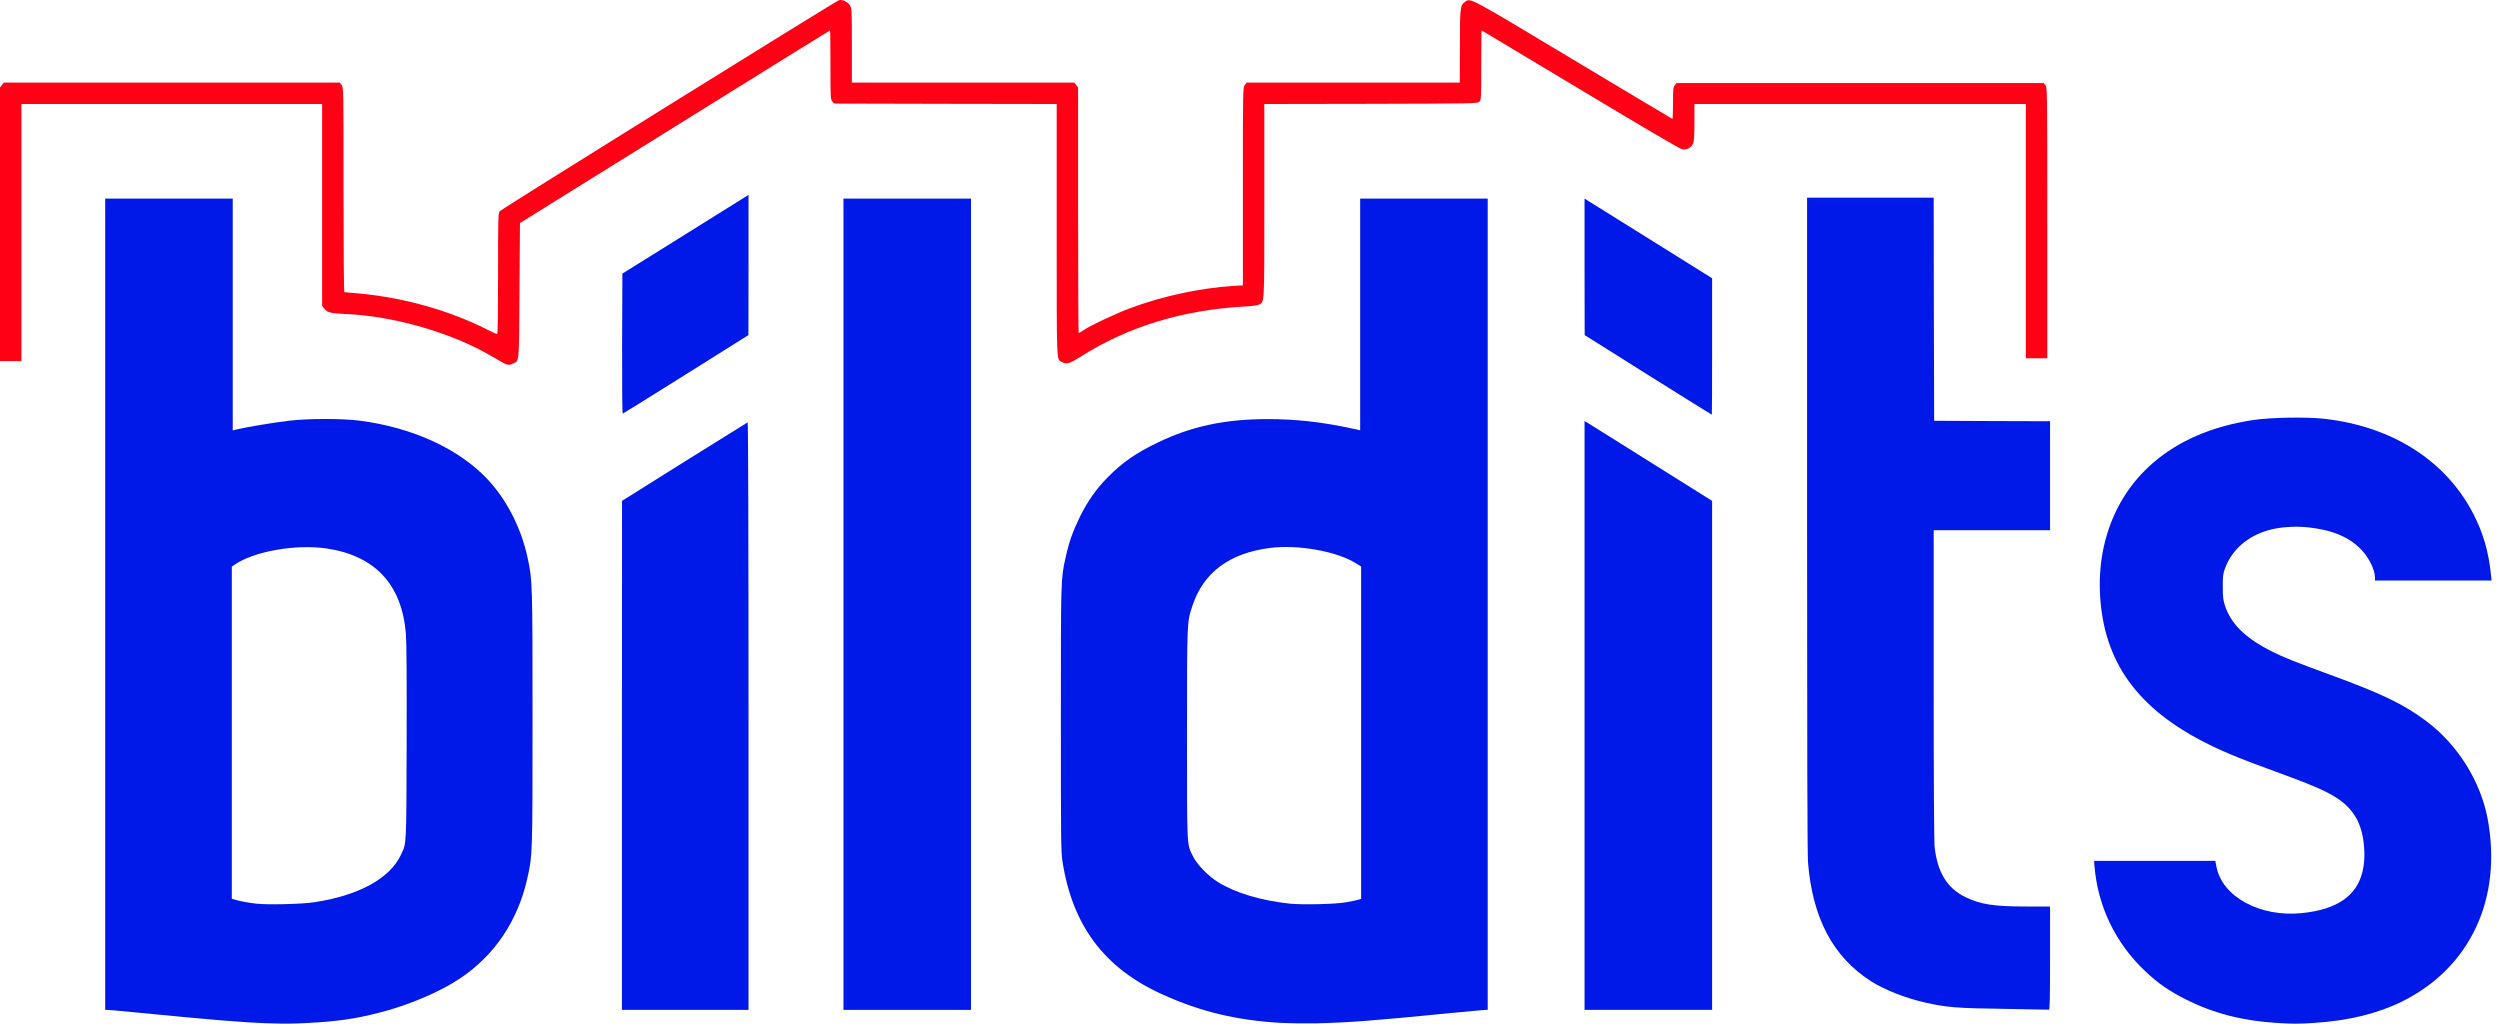
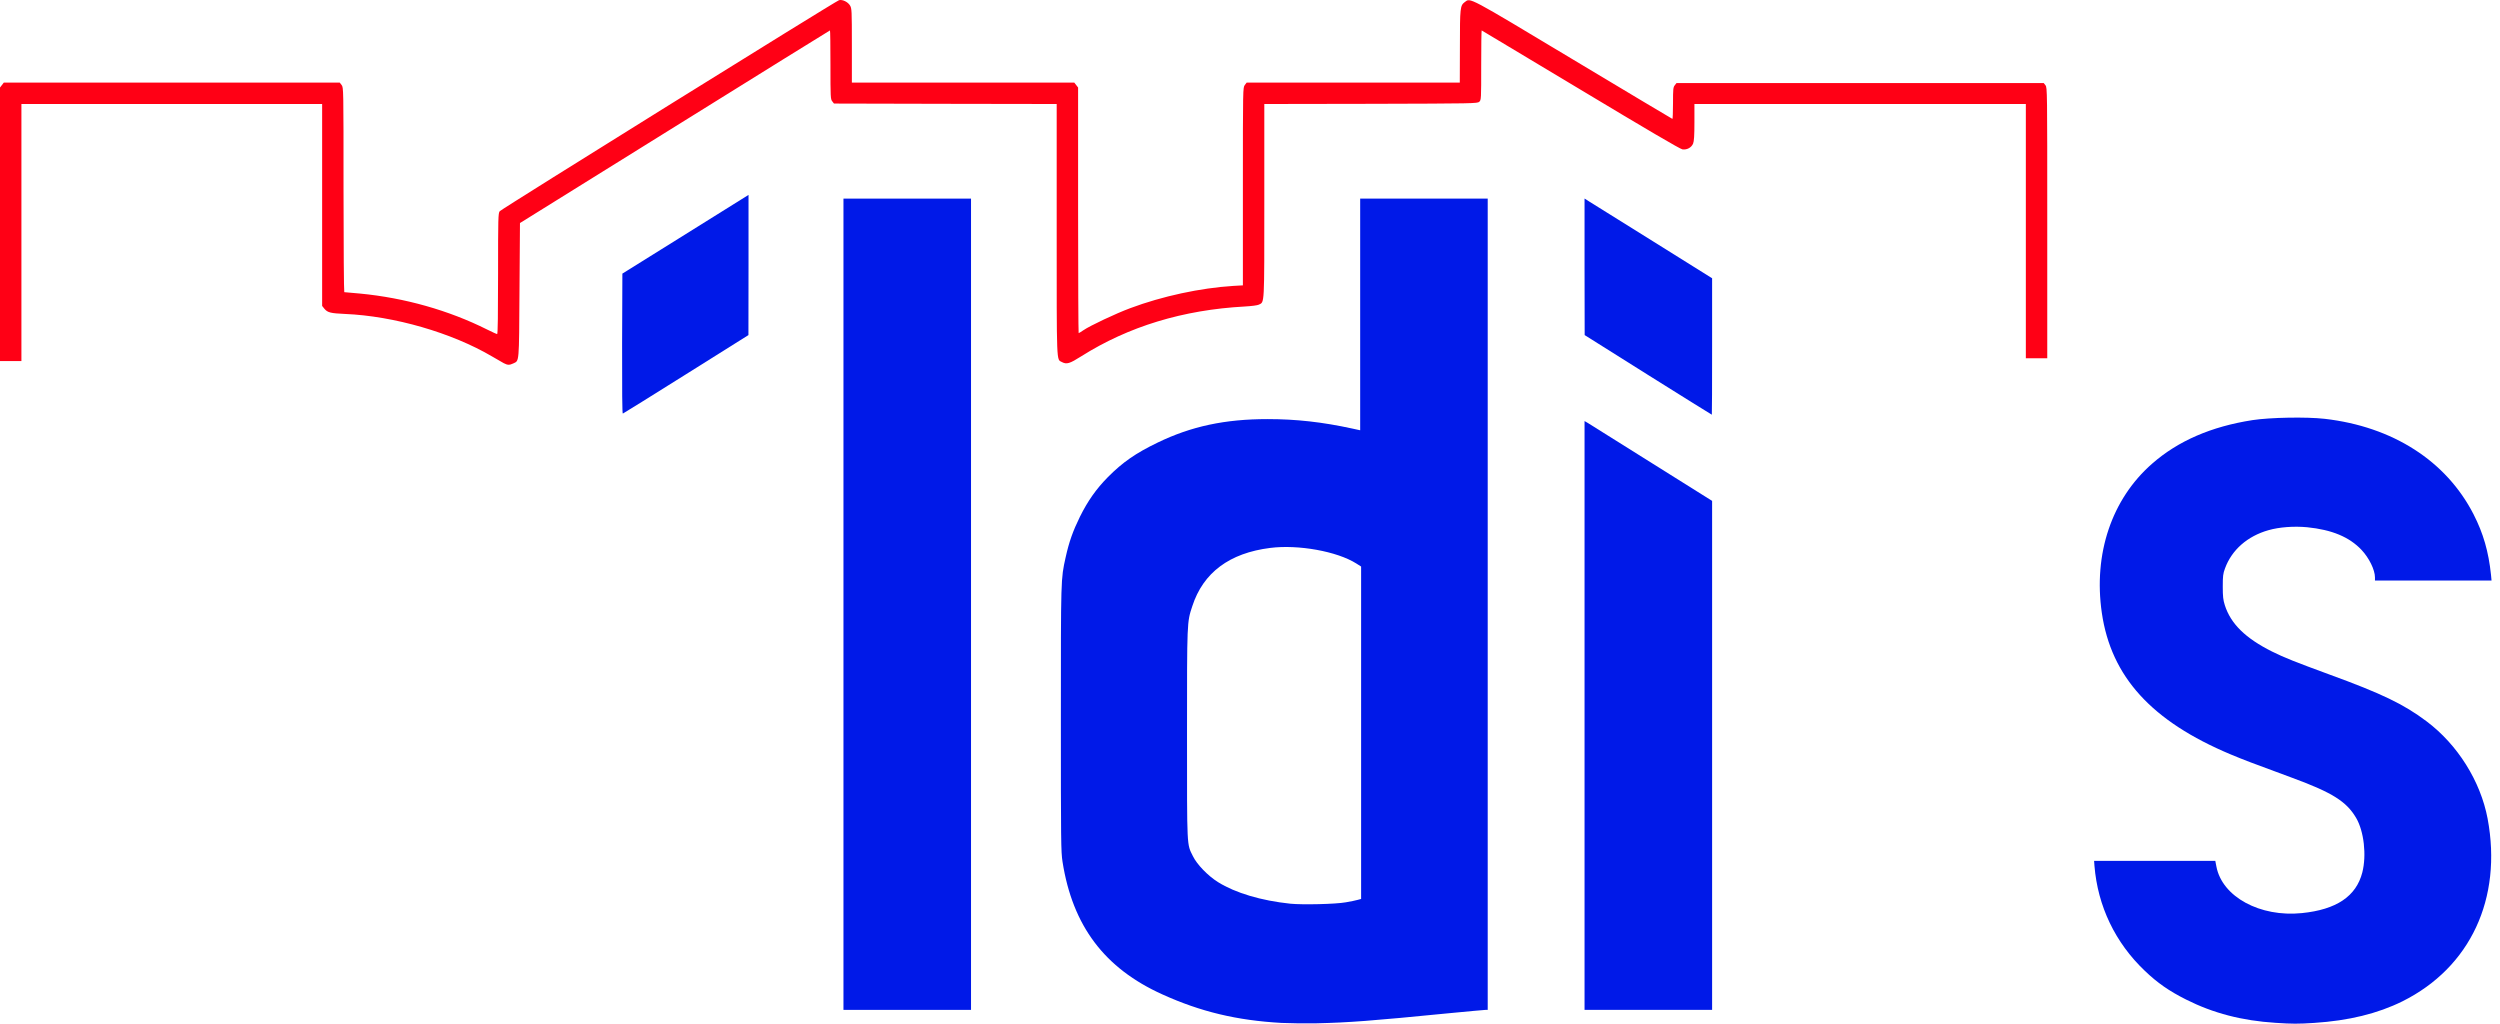
<svg xmlns="http://www.w3.org/2000/svg" width="83" height="34" viewBox="0 0 83 34" fill="none">
  <g clip-path="url(#clip0_309_1958)">
-     <path d="M8.855 33.971C8.086 33.946 7.081 33.865 4.438 33.606C3.996 33.562 3.604 33.528 3.564 33.528H3.493V20.061V6.594H5.61H7.727V10.441V14.288L7.91 14.245C8.231 14.171 9.149 14.019 9.613 13.966C10.222 13.892 11.396 13.892 11.94 13.966C13.585 14.18 15.025 14.805 15.992 15.717C16.731 16.413 17.287 17.439 17.519 18.531C17.677 19.261 17.68 19.359 17.68 23.834C17.68 28.367 17.68 28.395 17.507 29.162C17.192 30.566 16.431 31.704 15.288 32.474C14.626 32.922 13.56 33.377 12.592 33.621C11.813 33.822 11.195 33.912 10.246 33.961C9.69 33.989 9.514 33.992 8.855 33.971ZM10.416 29.957C11.903 29.737 12.948 29.165 13.316 28.37C13.498 27.971 13.489 28.169 13.501 24.669C13.507 22.544 13.498 21.314 13.476 21.045C13.343 19.403 12.453 18.447 10.84 18.209C9.82 18.058 8.413 18.308 7.783 18.753L7.696 18.812V24.326V29.839L7.814 29.873C7.993 29.926 8.25 29.972 8.518 30.003C8.889 30.043 10.002 30.018 10.416 29.957Z" fill="#0019E8" />
-     <path d="M42.546 33.961C41.066 33.878 39.86 33.59 38.593 33.015C36.67 32.149 35.61 30.739 35.276 28.611C35.224 28.281 35.221 27.944 35.221 23.865C35.221 19.165 35.218 19.233 35.378 18.509C35.493 17.989 35.619 17.634 35.854 17.155C36.117 16.626 36.395 16.233 36.782 15.84C37.273 15.346 37.7 15.049 38.429 14.696C39.551 14.152 40.673 13.914 42.083 13.914C43.028 13.914 43.897 14.01 44.901 14.229L45.158 14.285V10.438V6.594H47.275H49.392V20.061V33.528H49.321C49.281 33.528 48.75 33.578 48.138 33.636C45.504 33.896 44.778 33.949 43.705 33.974C43.322 33.98 42.803 33.974 42.546 33.961ZM44.679 29.957C44.833 29.932 45.01 29.895 45.075 29.876L45.189 29.845V24.326V18.809L45.028 18.707C44.391 18.305 43.102 18.073 42.172 18.191C40.818 18.361 39.947 19.01 39.585 20.123C39.406 20.664 39.409 20.615 39.409 24.387C39.409 28.209 39.4 28.009 39.604 28.423C39.736 28.698 40.104 29.078 40.438 29.286C41.016 29.647 41.872 29.901 42.84 30.003C43.242 30.043 44.351 30.018 44.679 29.957Z" fill="#0019E8" />
+     <path d="M42.546 33.961C41.066 33.878 39.86 33.59 38.593 33.015C36.67 32.149 35.61 30.739 35.276 28.611C35.224 28.281 35.221 27.944 35.221 23.865C35.221 19.165 35.218 19.233 35.378 18.509C35.493 17.989 35.619 17.634 35.854 17.155C36.117 16.626 36.395 16.233 36.782 15.84C37.273 15.346 37.7 15.049 38.429 14.696C39.551 14.152 40.673 13.914 42.083 13.914C43.028 13.914 43.897 14.01 44.901 14.229L45.158 14.285V10.438V6.594H47.275H49.392V20.061V33.528H49.321C49.281 33.528 48.75 33.578 48.138 33.636C45.504 33.896 44.778 33.949 43.705 33.974C43.322 33.98 42.803 33.974 42.546 33.961ZM44.679 29.957C44.833 29.932 45.01 29.895 45.075 29.876L45.189 29.845V24.326V18.809L45.028 18.707C44.391 18.305 43.102 18.073 42.172 18.191C40.818 18.361 39.947 19.01 39.585 20.123C39.406 20.664 39.409 20.615 39.409 24.387C39.409 28.209 39.4 28.009 39.604 28.423C39.736 28.698 40.104 29.078 40.438 29.286C41.016 29.647 41.872 29.901 42.84 30.003C43.242 30.043 44.351 30.018 44.679 29.957" fill="#0019E8" />
    <path d="M75.548 33.958C74.435 33.887 73.48 33.639 72.578 33.185C72.012 32.9 71.629 32.634 71.209 32.232C70.226 31.299 69.644 30.083 69.536 28.744L69.524 28.581H71.536H73.548L73.585 28.772C73.777 29.774 75.032 30.457 76.423 30.315C77.57 30.198 78.225 29.759 78.429 28.964C78.574 28.392 78.484 27.597 78.222 27.152C77.903 26.611 77.434 26.314 76.114 25.828C74.698 25.306 74.494 25.228 74.058 25.046C71.434 23.945 70.09 22.47 69.781 20.349C69.496 18.388 70.108 16.567 71.453 15.392C72.315 14.637 73.415 14.161 74.782 13.948C75.369 13.858 76.574 13.836 77.18 13.905C79.44 14.164 81.217 15.305 82.123 17.077C82.447 17.711 82.62 18.314 82.701 19.081L82.719 19.273H80.784H78.849V19.171C78.849 18.92 78.654 18.524 78.404 18.258C77.996 17.826 77.418 17.587 76.596 17.504C76.16 17.464 75.672 17.498 75.31 17.603C74.615 17.801 74.095 18.255 73.87 18.871C73.805 19.044 73.796 19.127 73.796 19.474C73.796 19.805 73.808 19.916 73.864 20.092C74.061 20.711 74.55 21.19 75.434 21.632C75.839 21.833 76.197 21.975 77.335 22.393C79.075 23.027 79.804 23.379 80.558 23.945C81.594 24.721 82.354 25.937 82.589 27.18C83.084 29.833 82.014 32.121 79.761 33.244C78.936 33.652 77.978 33.887 76.825 33.961C76.305 33.995 76.098 33.995 75.548 33.958Z" fill="#0019E8" />
-     <path d="M20.648 25.08L20.651 16.629L22.721 15.33C23.862 14.616 24.808 14.028 24.823 14.022C24.839 14.016 24.851 17.918 24.851 23.769V33.528H22.749H20.648V25.08Z" fill="#0019E8" />
    <path d="M28.003 20.061V6.594H30.121H32.238V20.061V33.528H30.121H28.003V20.061Z" fill="#0019E8" />
    <path d="M52.607 23.753V13.979L52.728 14.05C52.793 14.09 53.748 14.687 54.845 15.377L56.842 16.629V25.08V33.528H54.725H52.607V23.753Z" fill="#0019E8" />
-     <path d="M66.532 33.494C64.98 33.472 64.653 33.448 63.951 33.293C63.286 33.145 62.566 32.866 62.115 32.576C60.857 31.769 60.174 30.482 60.026 28.63C60.004 28.367 59.995 24.551 59.995 17.399V6.563H62.096H64.198L64.204 10.268L64.214 13.97L66.139 13.979L68.062 13.985V15.794V17.603H66.13H64.198V22.715C64.198 25.856 64.211 27.934 64.229 28.114C64.319 28.952 64.643 29.487 65.249 29.783C65.753 30.028 66.189 30.096 67.299 30.096H68.062V31.812C68.062 33.166 68.053 33.528 68.025 33.522C68.003 33.519 67.332 33.507 66.532 33.494Z" fill="#0019E8" />
    <path d="M54.715 12.448L52.611 11.125L52.607 8.858V6.591L52.771 6.696C52.858 6.752 53.813 7.346 54.889 8.017L56.842 9.238V11.502C56.842 12.748 56.839 13.768 56.833 13.768C56.827 13.768 55.874 13.175 54.715 12.448Z" fill="#0019E8" />
    <path d="M20.654 11.412L20.663 9.084L22.533 7.918C23.562 7.275 24.505 6.687 24.628 6.61L24.851 6.471V8.799L24.848 11.125L22.78 12.423C21.64 13.138 20.694 13.728 20.678 13.731C20.657 13.741 20.651 12.955 20.654 11.412Z" fill="#0019E8" />
    <path d="M16.722 12.056C16.663 12.022 16.49 11.923 16.335 11.833C15 11.048 13.084 10.491 11.452 10.423C10.979 10.402 10.877 10.377 10.772 10.253L10.695 10.157V6.805V3.453H5.703H0.711V7.72V11.988H0.355H0V7.445V2.906L0.065 2.822L0.127 2.742H5.703H11.279L11.341 2.822C11.405 2.906 11.405 2.912 11.405 6.301C11.405 8.172 11.418 9.7 11.43 9.7C11.446 9.7 11.678 9.721 11.95 9.746C13.436 9.888 14.901 10.303 16.172 10.94C16.339 11.023 16.487 11.091 16.506 11.091C16.527 11.091 16.536 10.426 16.536 9.084C16.536 7.22 16.54 7.074 16.592 7.012C16.657 6.935 27.756 0.03 27.858 0.005C27.97 -0.023 28.149 0.064 28.22 0.181C28.279 0.28 28.282 0.333 28.282 1.514V2.742H31.972H35.666L35.728 2.822L35.793 2.906V6.981C35.793 9.226 35.802 11.06 35.811 11.06C35.821 11.06 35.892 11.017 35.969 10.964C36.182 10.816 37.054 10.405 37.524 10.231C38.587 9.833 39.857 9.56 40.948 9.492L41.264 9.474V6.19C41.264 2.912 41.264 2.906 41.329 2.822L41.39 2.742H44.929H48.465L48.469 1.545C48.469 0.253 48.478 0.185 48.629 0.07C48.824 -0.075 48.682 -0.149 52.227 1.978C54.032 3.06 55.516 3.948 55.525 3.948C55.534 3.948 55.544 3.713 55.544 3.425C55.544 2.958 55.55 2.897 55.602 2.832L55.661 2.757H61.756H67.852L67.91 2.832C67.969 2.903 67.969 3.02 67.969 7.399V11.895H67.614H67.258V7.674V3.453H61.756H56.255V4.056C56.255 4.511 56.242 4.687 56.211 4.767C56.156 4.9 56.007 4.981 55.856 4.959C55.782 4.95 54.65 4.285 52.474 2.977C50.675 1.895 49.198 1.01 49.192 1.01C49.183 1.01 49.176 1.53 49.176 2.164C49.176 3.299 49.176 3.32 49.111 3.379C49.05 3.435 48.938 3.438 45.511 3.447L41.975 3.453V6.672C41.975 10.191 41.984 10.018 41.795 10.114C41.746 10.139 41.551 10.163 41.325 10.176C39.279 10.287 37.468 10.838 35.901 11.827C35.511 12.074 35.413 12.105 35.252 12.019C35.073 11.923 35.082 12.167 35.082 7.631V3.453L31.385 3.447L27.688 3.438L27.63 3.363C27.574 3.295 27.571 3.227 27.571 2.151C27.571 1.524 27.565 1.01 27.555 1.01C27.549 1.01 25.228 2.448 22.403 4.208L17.263 7.405L17.247 9.641C17.232 12.099 17.241 11.969 17.043 12.065C16.913 12.127 16.852 12.124 16.722 12.056Z" fill="#FF0015" />
  </g>
  <defs>
    <clipPath id="clip0_309_1958">
      <rect width="82.713" height="34" fill="white" />
    </clipPath>
  </defs>
</svg>